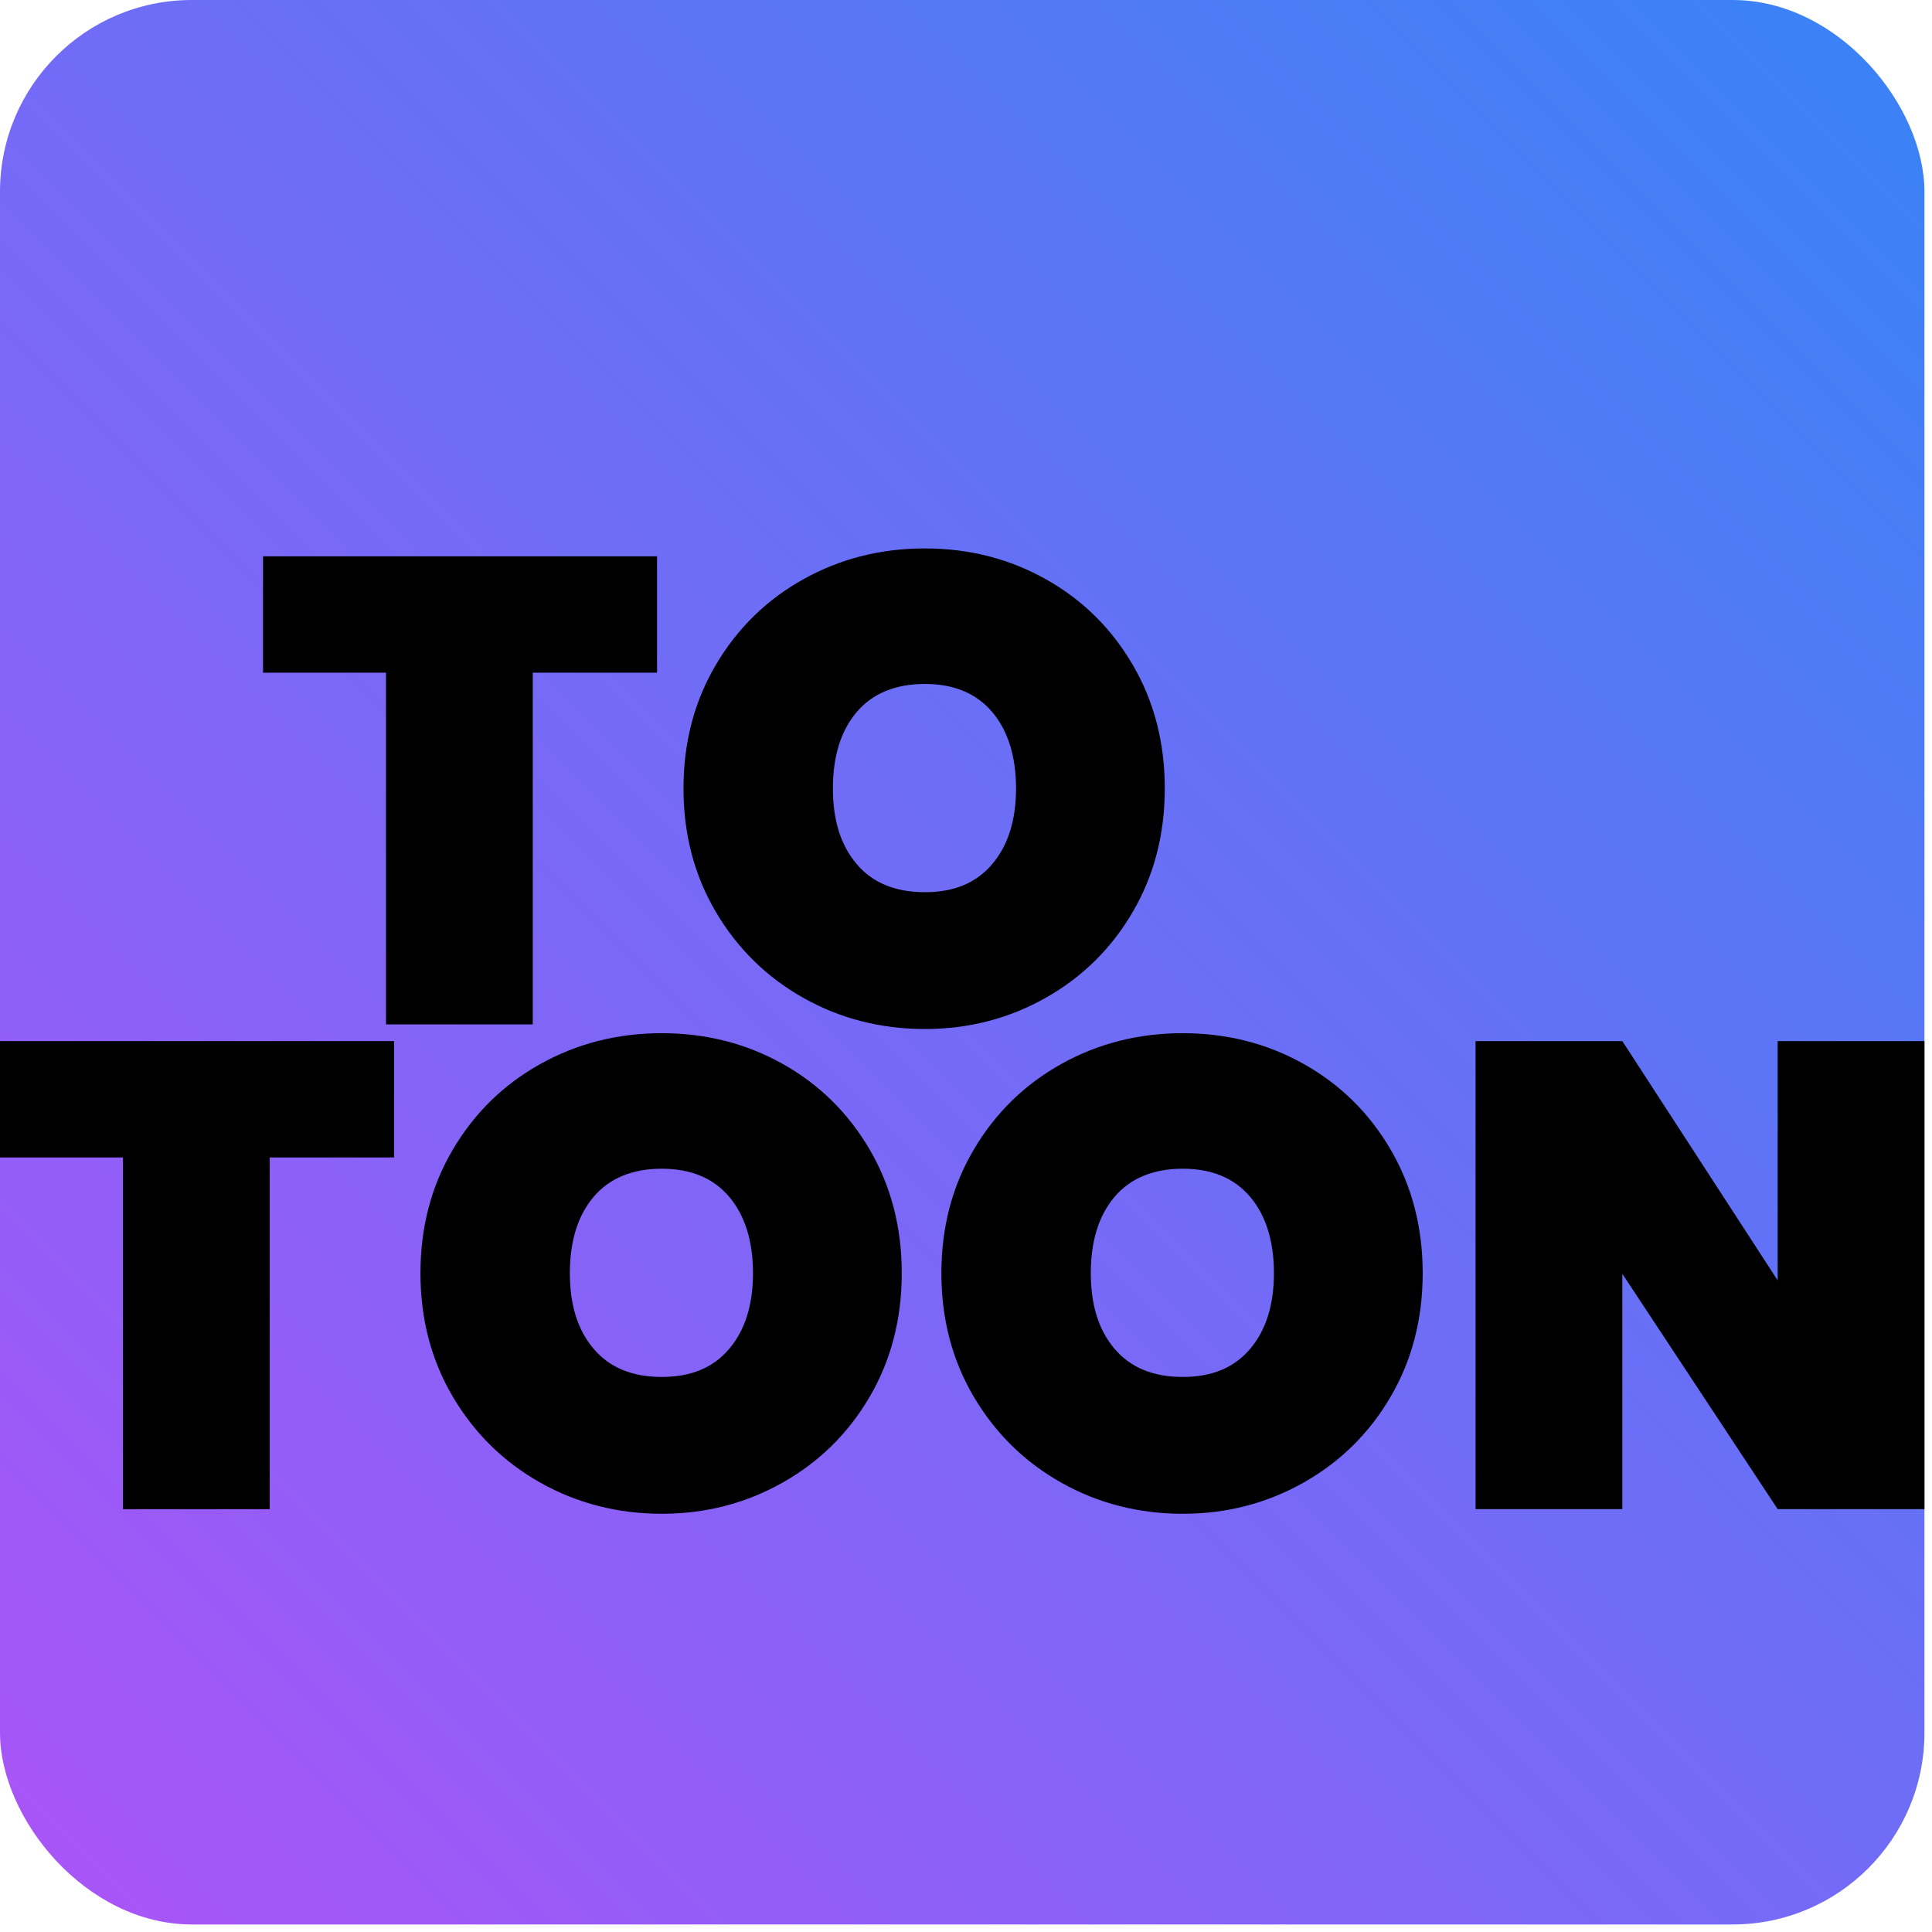
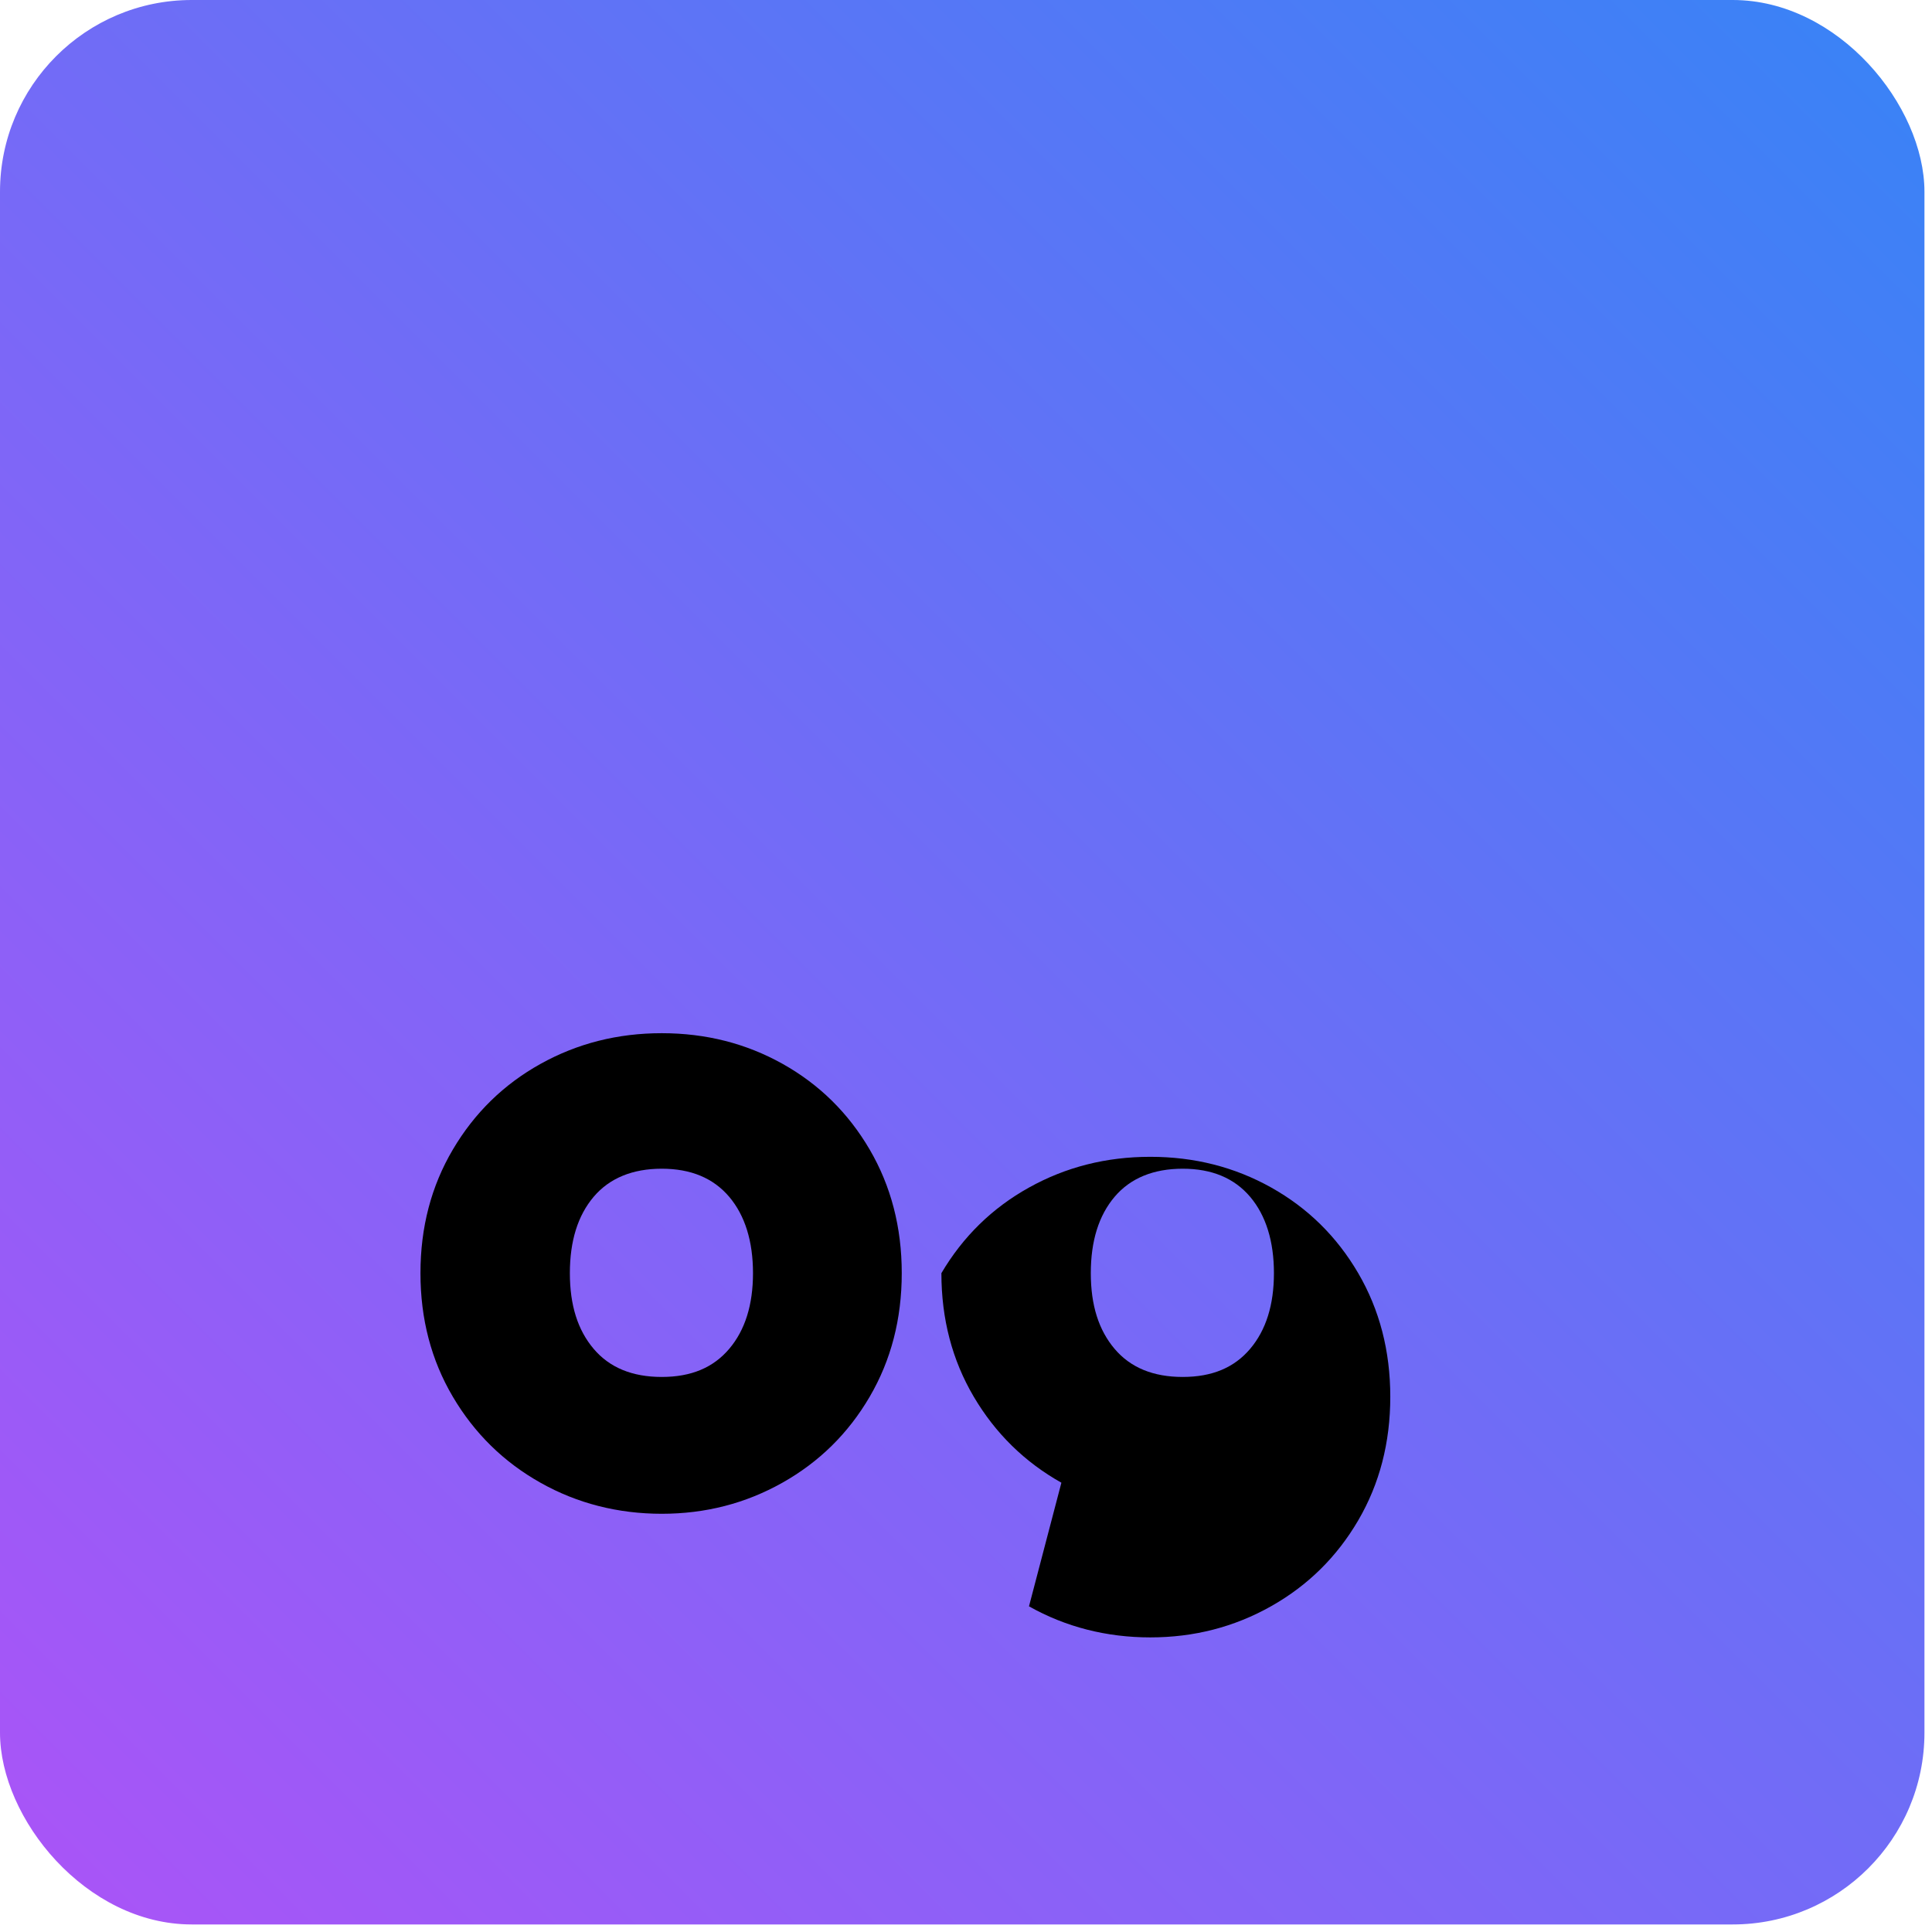
<svg xmlns="http://www.w3.org/2000/svg" id="Capa_1" viewBox="0 0 768 768">
  <defs>
    <style>.cls-1{fill:url(#Degradado_sin_nombre_28);}</style>
    <linearGradient id="Degradado_sin_nombre_28" x1="22.33" y1="742.67" x2="742.67" y2="22.33" gradientUnits="userSpaceOnUse">
      <stop offset="0" stop-color="#a855f7" />
      <stop offset="1" stop-color="#3b82f6" />
    </linearGradient>
  </defs>
  <rect class="cls-1" width="765" height="765" rx="76.23" ry="76.23" />
-   <path d="M261.19,221.15v46.25h-49.41v139.81h-58.34v-139.81h-48.88v-46.25h156.63Z" />
-   <path d="M319.4,396.7c-14.63-8.23-26.24-19.62-34.82-34.16-8.59-14.54-12.88-30.92-12.88-49.14s4.29-34.6,12.88-49.14c8.58-14.54,20.19-25.89,34.82-34.03,14.63-8.15,30.7-12.22,48.22-12.22s33.55,4.07,48.09,12.22c14.54,8.15,26.06,19.49,34.56,34.03,8.5,14.54,12.75,30.92,12.75,49.14s-4.25,34.6-12.75,49.14c-8.5,14.54-20.06,25.93-34.69,34.16-14.63,8.24-30.62,12.35-47.96,12.35s-33.6-4.11-48.22-12.35ZM394.43,343.49c6.31-7.44,9.46-17.48,9.46-30.09s-3.15-22.9-9.46-30.35c-6.31-7.44-15.24-11.17-26.81-11.17s-20.76,3.72-27.07,11.17c-6.31,7.45-9.46,17.57-9.46,30.35s3.15,22.65,9.46,30.09c6.31,7.45,15.33,11.17,27.07,11.17s20.5-3.72,26.81-11.17Z" />
-   <path d="M156.63,413.85v46.25h-49.41v139.81h-58.34v-139.81H0v-46.25h156.63Z" />
  <path d="M214.84,589.4c-14.63-8.23-26.24-19.62-34.82-34.16-8.59-14.54-12.88-30.92-12.88-49.14s4.29-34.6,12.88-49.14c8.58-14.54,20.19-25.89,34.82-34.03,14.63-8.15,30.7-12.22,48.22-12.22s33.55,4.07,48.09,12.22c14.54,8.15,26.06,19.49,34.56,34.03,8.49,14.54,12.75,30.92,12.75,49.14s-4.25,34.6-12.75,49.14c-8.5,14.54-20.06,25.93-34.69,34.16-14.63,8.24-30.62,12.35-47.96,12.35s-33.6-4.11-48.22-12.35ZM289.87,536.19c6.31-7.44,9.46-17.48,9.46-30.09s-3.15-22.9-9.46-30.35c-6.31-7.44-15.24-11.17-26.81-11.17s-20.76,3.72-27.07,11.17c-6.31,7.45-9.46,17.57-9.46,30.35s3.15,22.65,9.46,30.09c6.31,7.45,15.33,11.17,27.07,11.17s20.5-3.72,26.81-11.17Z" />
-   <path d="M421.92,589.4c-14.63-8.23-26.24-19.62-34.82-34.16-8.58-14.54-12.88-30.92-12.88-49.14s4.29-34.6,12.88-49.14c8.58-14.54,20.19-25.89,34.82-34.03,14.63-8.15,30.7-12.22,48.22-12.22s33.55,4.07,48.09,12.22c14.54,8.15,26.06,19.49,34.56,34.03,8.49,14.54,12.75,30.92,12.75,49.14s-4.25,34.6-12.75,49.14c-8.5,14.54-20.06,25.93-34.69,34.16-14.63,8.24-30.62,12.35-47.96,12.35s-33.6-4.11-48.22-12.35ZM496.95,536.19c6.31-7.44,9.46-17.48,9.46-30.09s-3.15-22.9-9.46-30.35c-6.31-7.44-15.24-11.17-26.81-11.17s-20.76,3.72-27.07,11.17c-6.31,7.45-9.46,17.57-9.46,30.35s3.15,22.65,9.46,30.09c6.31,7.45,15.33,11.17,27.07,11.17s20.5-3.72,26.81-11.17Z" />
-   <path d="M765,599.91h-58.34l-61.76-93.56v93.56h-58.34v-186.06h58.34l61.76,95.13v-95.13h58.34v186.06Z" />
+   <path d="M421.92,589.4c-14.63-8.23-26.24-19.62-34.82-34.16-8.58-14.54-12.88-30.92-12.88-49.14c8.58-14.54,20.19-25.89,34.82-34.03,14.63-8.15,30.7-12.22,48.22-12.22s33.55,4.07,48.09,12.22c14.54,8.15,26.06,19.49,34.56,34.03,8.49,14.54,12.75,30.92,12.75,49.14s-4.25,34.6-12.75,49.14c-8.5,14.54-20.06,25.93-34.69,34.16-14.63,8.24-30.62,12.35-47.96,12.35s-33.6-4.11-48.22-12.35ZM496.95,536.19c6.31-7.44,9.46-17.48,9.46-30.09s-3.15-22.9-9.46-30.35c-6.31-7.44-15.24-11.17-26.81-11.17s-20.76,3.72-27.07,11.17c-6.31,7.45-9.46,17.57-9.46,30.35s3.15,22.65,9.46,30.09c6.31,7.45,15.33,11.17,27.07,11.17s20.5-3.72,26.81-11.17Z" />
</svg>